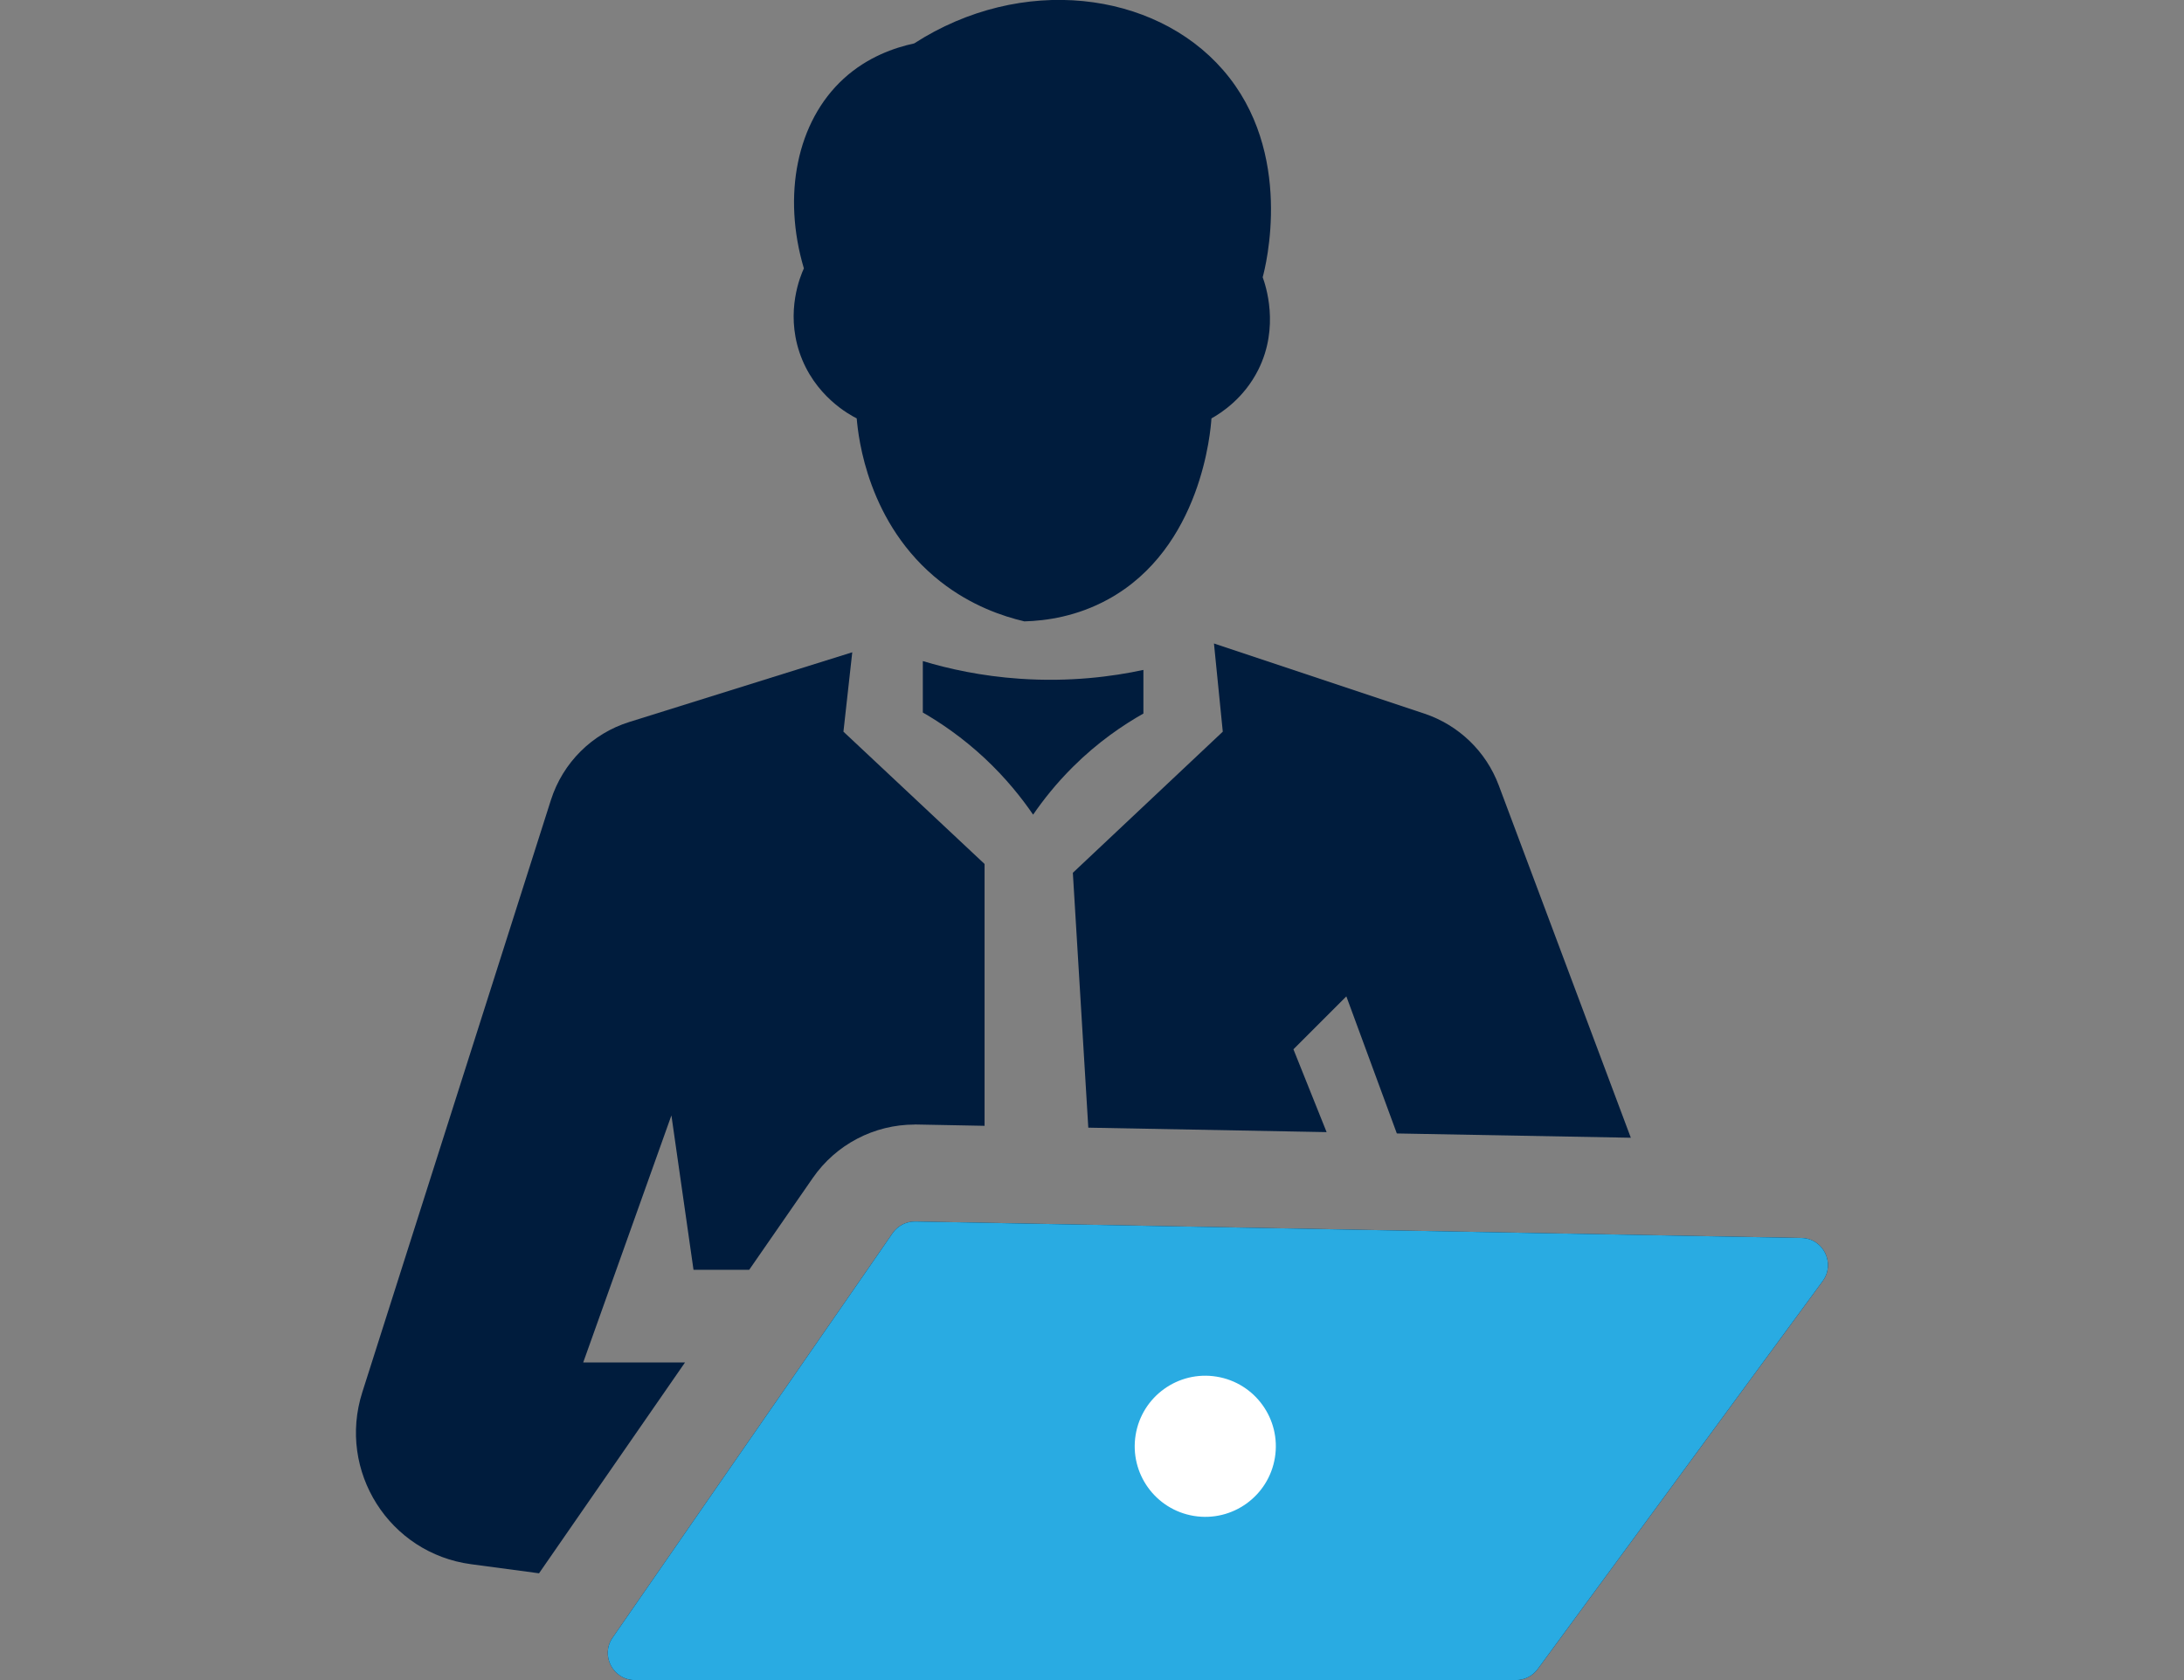
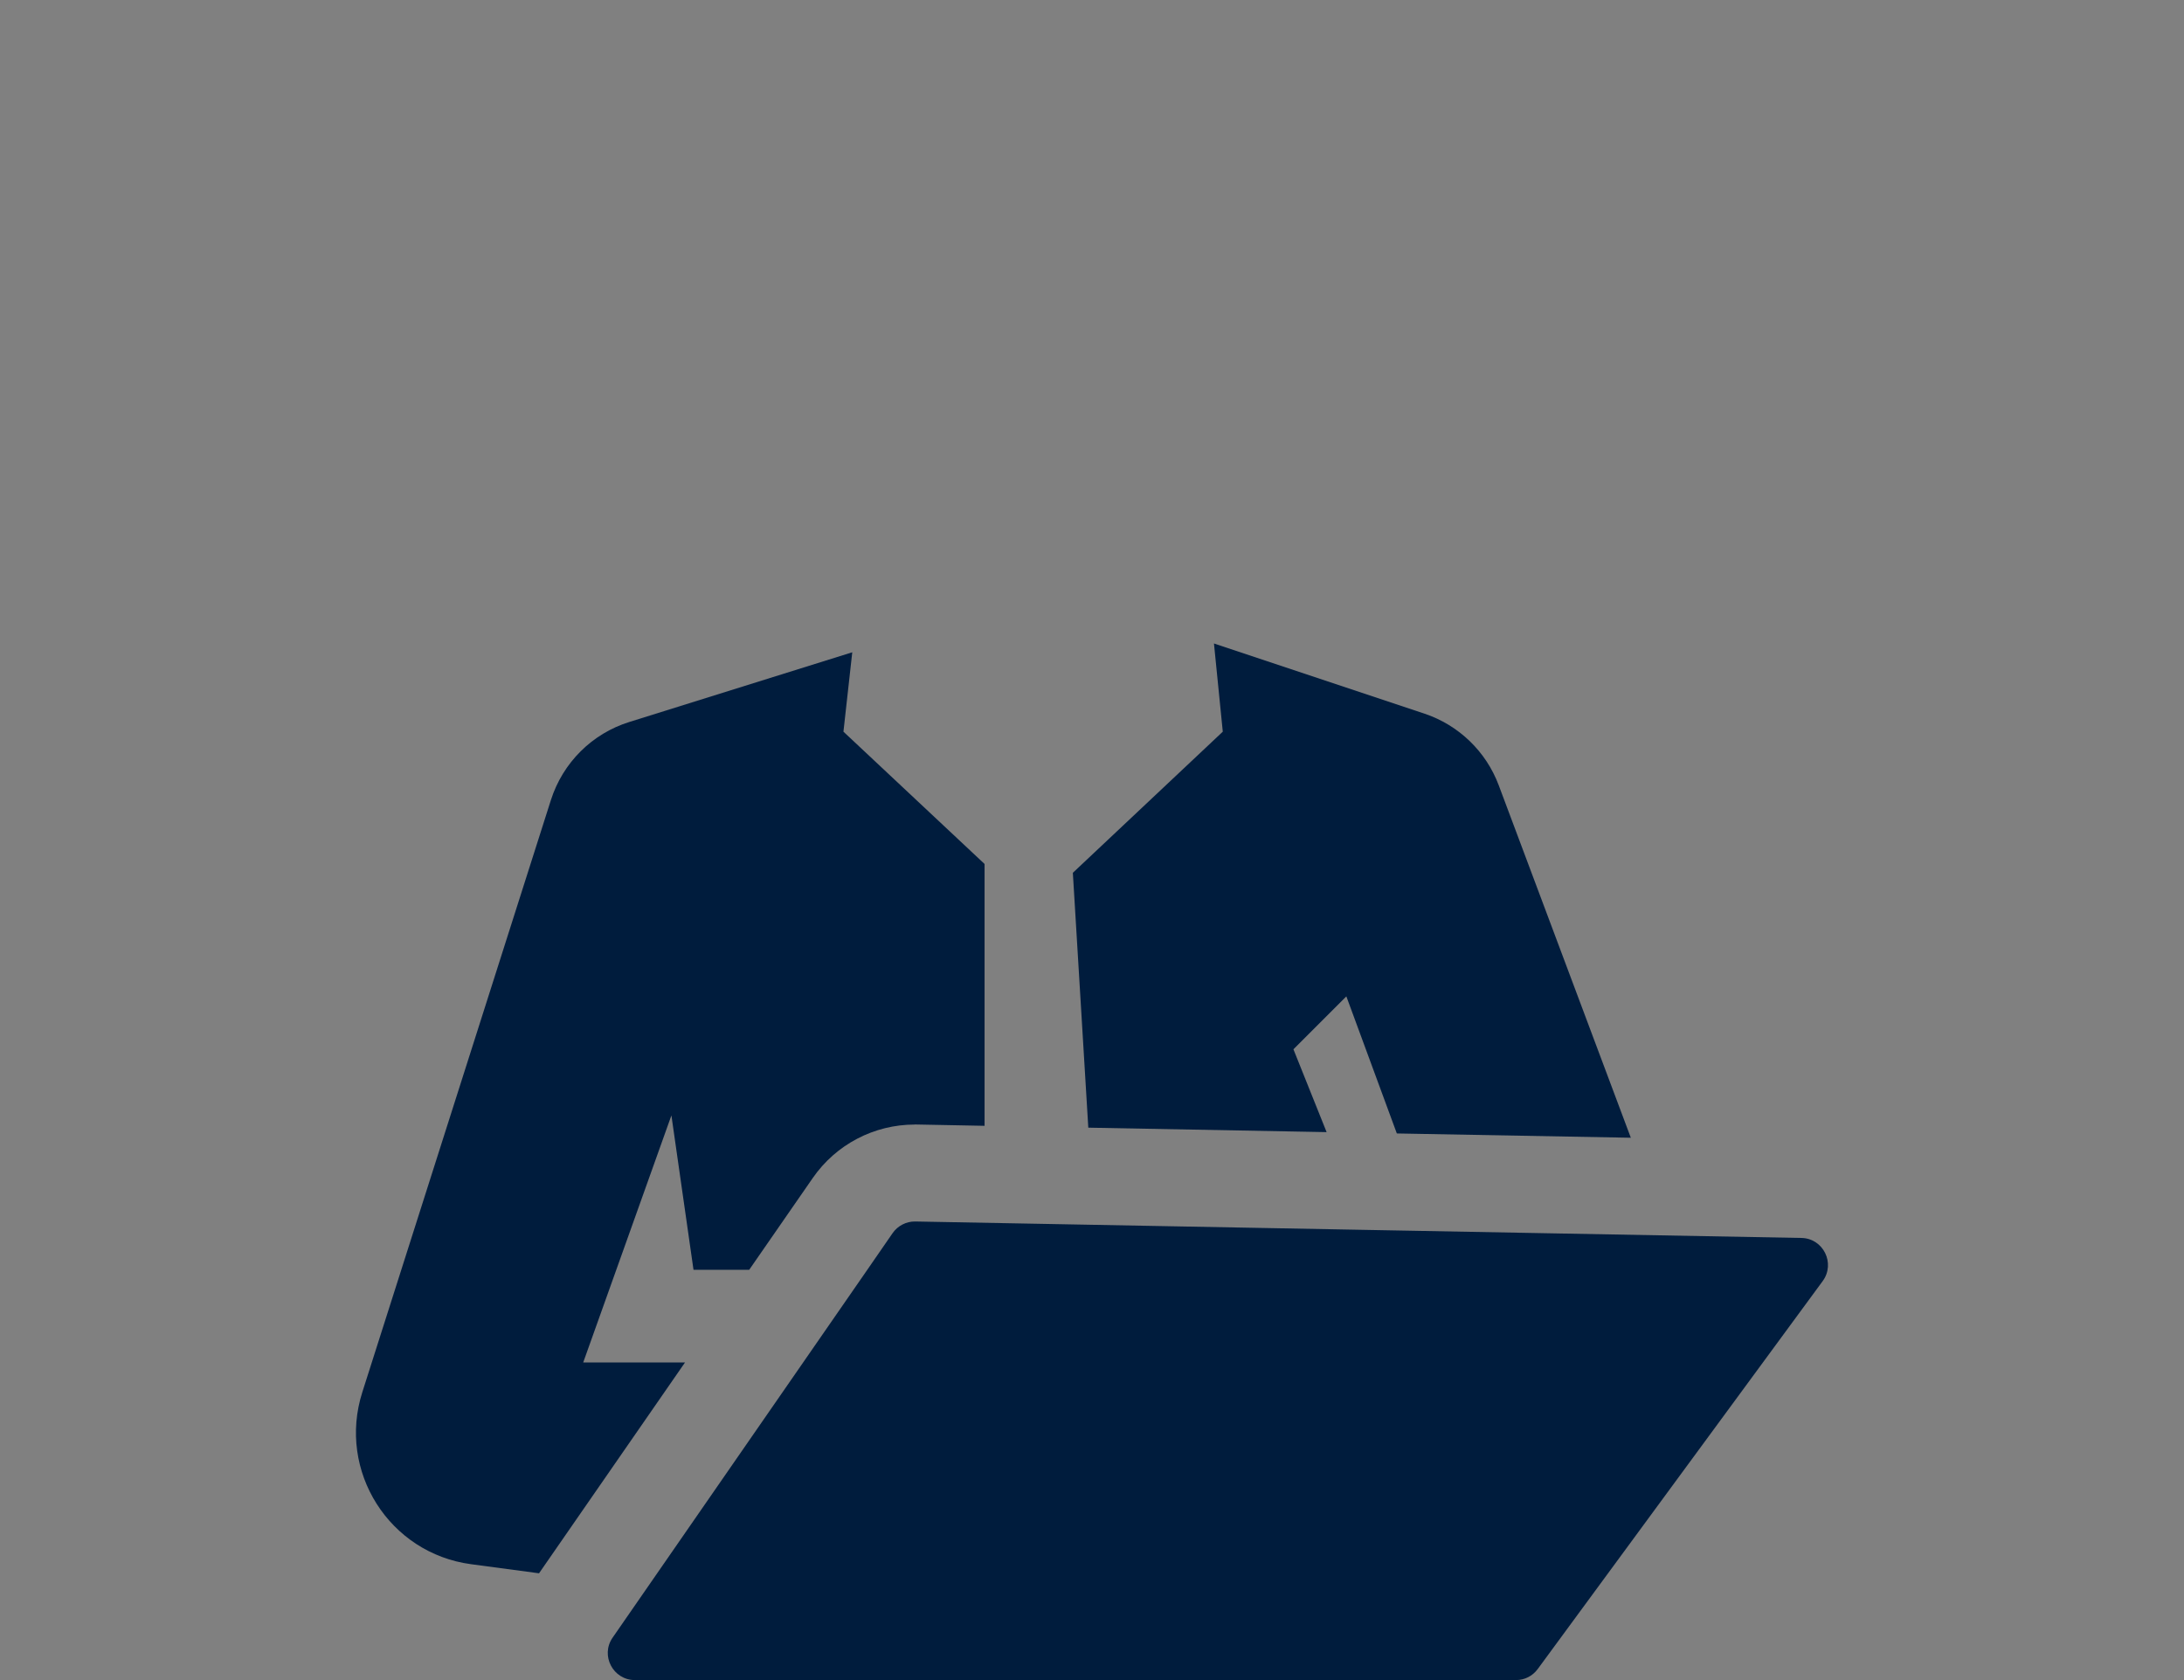
<svg xmlns="http://www.w3.org/2000/svg" id="Layer_1" viewBox="0 0 260 200">
  <rect x="0" y="0" width="260" height="200" fill="#808080" stroke="none" />
  <defs>
    <style>.cls-1{fill:none;}.cls-2{fill:#001c3d;}.cls-3{fill:#fff;}.cls-4{fill:#29abe2;}</style>
  </defs>
  <path class="cls-2" d="M108.9,133.87c-4.84,0-9.38,2.37-12.14,6.36l-7.57,10.93h-6.63l-2.63-18.38-10.5,29.41h12.12l-17.38,25.1-8.07-1.08c-9.76-1.29-15.96-11.09-12.97-20.47l22.46-70.52c1.42-4.43,4.9-7.9,9.35-9.28l26.52-8.29-1.05,9.45,16.8,15.75v31.17l-8.32-.16Z" />
-   <path class="cls-2" d="M194.16,135.44l-27.87-.51-6.01-16.32-6.3,6.3,3.95,9.86-28.37-.53-1.84-30.34,17.85-16.8-1.05-10.5,25.05,8.35c4.09,1.37,7.34,4.5,8.85,8.53l15.73,41.97Z" />
-   <path class="cls-2" d="M109.87,78.7c3.06.92,6.97,1.79,11.55,2.1,5.97.41,11.02-.26,14.7-1.05v5.19c-2.4,1.36-5.41,3.38-8.4,6.36-2,1.99-3.54,3.95-4.73,5.68-1.34-1.96-3.22-4.34-5.78-6.73-2.65-2.47-5.25-4.22-7.35-5.43v-6.12Z" />
-   <path class="cls-2" d="M101.99,49.81c.19,2.23,1.29,12.61,9.98,19.43,3.66,2.87,7.42,4.13,9.98,4.73,2.61-.07,6.27-.59,9.98-2.63,11.14-6.11,12.2-20.16,12.29-21.53,1.16-.65,3.86-2.38,5.57-5.78,2.58-5.14.86-10.11.53-11.03.33-1.19,3.84-14.85-4.73-24.68-8.18-9.4-23.98-11.39-36.76-3.15-2.32.5-5.56,1.6-8.4,4.2-5.59,5.12-7.31,13.9-4.73,22.58-.42.92-2.17,5.06-.53,9.98,1.74,5.2,5.99,7.46,6.83,7.88Z" />
+   <path class="cls-2" d="M194.16,135.44l-27.87-.51-6.01-16.32-6.3,6.3,3.95,9.86-28.37-.53-1.84-30.34,17.85-16.8-1.05-10.5,25.05,8.35c4.09,1.37,7.34,4.5,8.85,8.53l15.73,41.97" />
  <path class="cls-2" d="M216.99,152.5l-33.93,46.19c-.61.83-1.56,1.31-2.59,1.31h-104.89c-2.59,0-4.13-2.92-2.65-5.05l30.32-43.79,3.01-4.36c.61-.88,1.63-1.41,2.7-1.39l53.62,1,51.88.96c2.6.05,4.07,3.02,2.53,5.13Z" />
-   <path class="cls-4" d="M216.99,152.5l-33.93,46.19c-.61.83-1.56,1.31-2.59,1.31h-104.89c-2.59,0-4.13-2.92-2.65-5.05l30.32-43.79,3.01-4.36c.61-.88,1.63-1.41,2.7-1.39l53.62,1,51.88.96c2.6.05,4.07,3.02,2.53,5.13Z" />
-   <circle class="cls-3" cx="143.48" cy="172.17" r="8.4" transform="translate(-49.45 286.21) rotate(-80.78)" />
-   <rect class="cls-1" y="0" width="260" height="200" />
</svg>